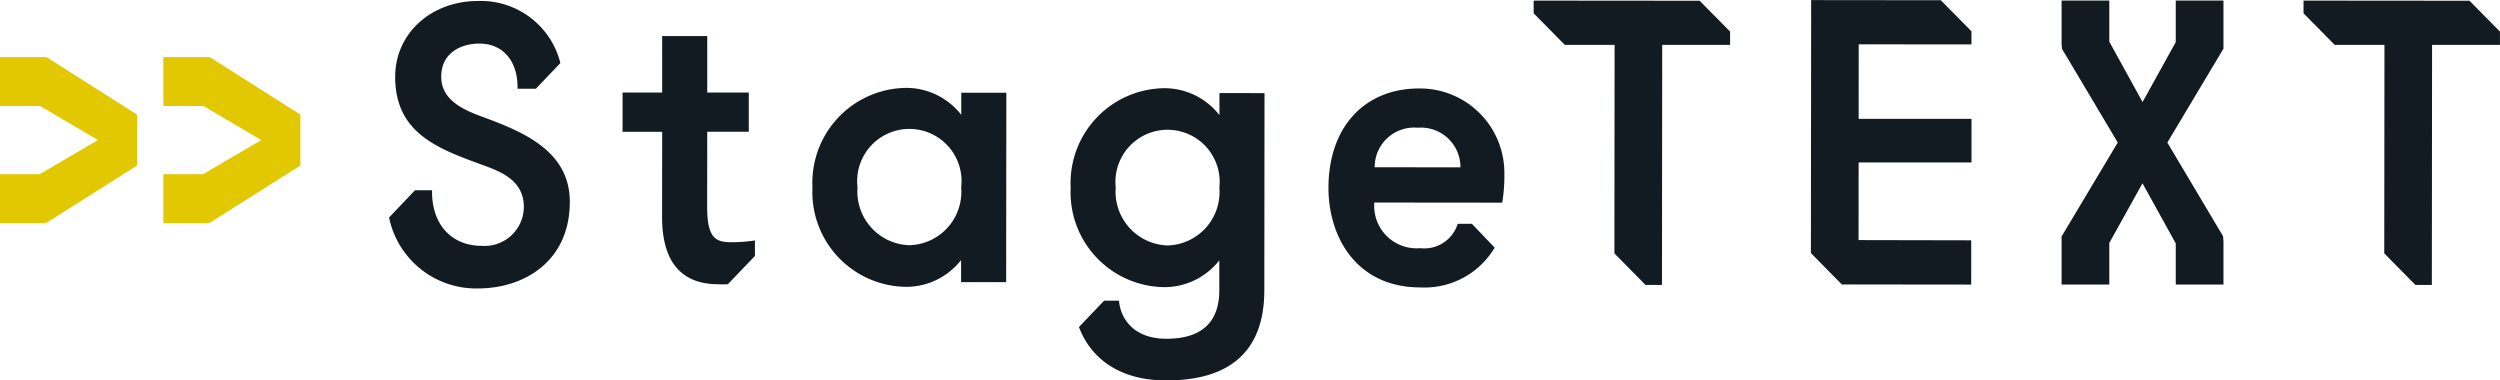
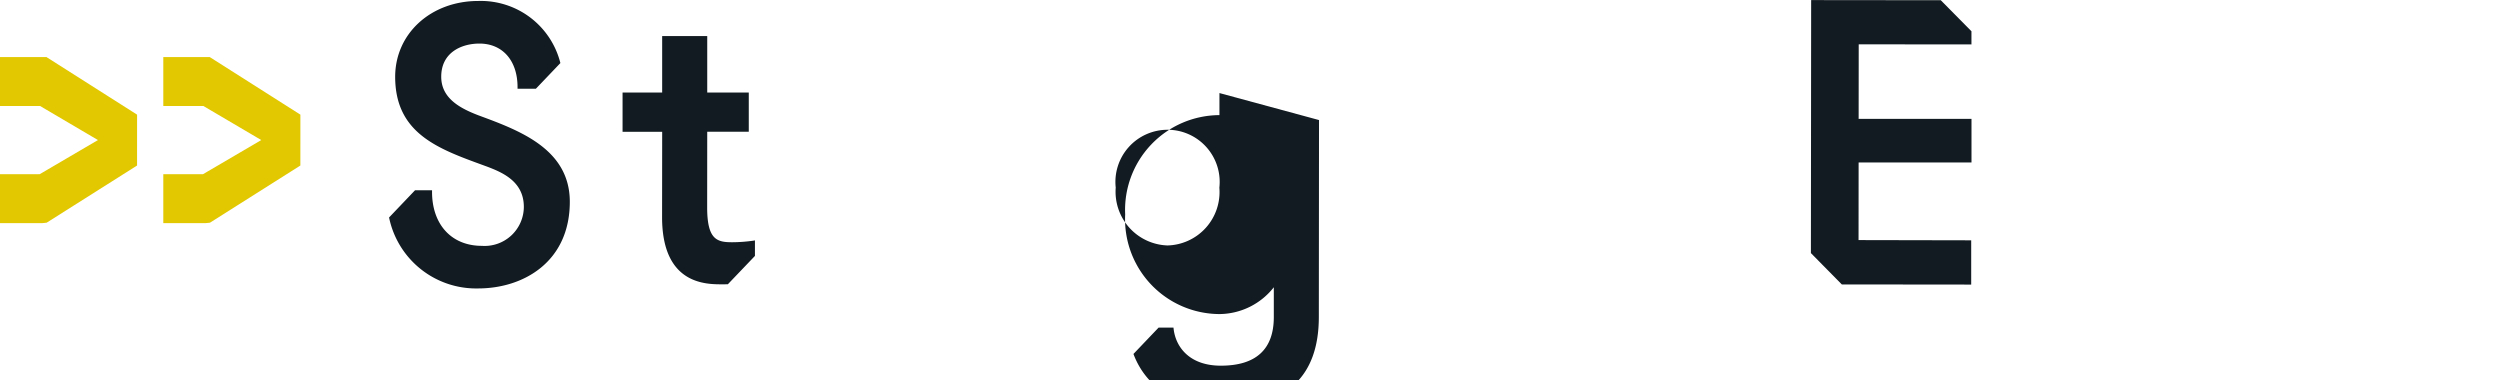
<svg xmlns="http://www.w3.org/2000/svg" id="Group_844" data-name="Group 844" width="177.187" height="26.961" viewBox="0 0 177.187 26.961">
-   <path id="Path_5" data-name="Path 5" d="M82.287 20.5a4.945 4.945 0 00-3.863-1.909 6.719 6.719 0 00-6.681 7.044 6.719 6.719 0 006.667 7.057 4.94 4.94 0 003.867-1.9v1.564h3.194l.013-13.42H82.29zm-3.709 9.241a3.807 3.807 0 01-3.641-4.1 3.7 3.7 0 117.346.008 3.785 3.785 0 01-3.705 4.094" transform="translate(-14.16 -12.362)" fill="#121b21" />
-   <path id="Path_6" data-name="Path 6" d="M163.886 13.118h-3.381v2.945l-2.353 4.248-2.358-4.278v-2.915h-3.381V16.2l.031.345 3.949 6.636-3.98 6.655v3.409h3.381V30.3l2.353-4.231 2.358 4.261v2.914h3.381v-3.081l-.031-.345-3.948-6.636 3.979-6.655z" transform="translate(-6.298 -13.079)" fill="#121b21" />
  <path id="Path_7" data-name="Path 7" d="M28.989 20.741l-6.424-4.082h-3.292v3.469h2.843l4.1 2.414-4.131 2.42h-2.812v3.469h2.973l.333-.032 6.408-4.052z" transform="translate(-19.273 -12.615)" fill="#e1c800" />
  <path id="Path_8" data-name="Path 8" d="M39.535 20.741l-6.425-4.082h-3.291v3.469h2.843l4.1 2.414-4.131 2.42h-2.812v3.469h2.973l.333-.032 6.408-4.052z" transform="translate(-18.245 -12.615)" fill="#e1c800" />
-   <path id="Path_9" data-name="Path 9" d="M98.963 18.954v1.564A4.946 4.946 0 0095.1 18.61a6.718 6.718 0 00-6.681 7.043 6.719 6.719 0 006.668 7.057 4.94 4.94 0 003.866-1.9v2.116c0 2.286-1.268 3.445-3.759 3.442-2.242 0-3.2-1.35-3.342-2.61l-.01-.088h-1.055l-1.781 1.867c.742 1.993 2.625 3.781 6.182 3.785 4.611 0 6.951-2.146 6.956-6.391l.013-13.972zm-3.71 10.8a3.806 3.806 0 01-3.641-4.1 3.695 3.695 0 117.345.008 3.785 3.785 0 01-3.7 4.094" transform="translate(-12.535 -12.359)" fill="#121b21" />
-   <path id="Path_10" data-name="Path 10" d="M115.233 28.219h-1l-.025.061a2.476 2.476 0 01-2.636 1.666 3.007 3.007 0 01-3.255-3.235l9.065.009.013-.084a11.246 11.246 0 00.14-1.946 5.987 5.987 0 00-6.035-6.064c-3.9 0-6.43 2.762-6.433 7.044 0 3.509 2.005 7.053 6.5 7.057a5.772 5.772 0 005.279-2.818zm-3.82-6.811a2.8 2.8 0 013.008 2.81l-6.078-.007a2.8 2.8 0 013.07-2.8" transform="translate(-10.913 -12.357)" fill="#121b21" />
+   <path id="Path_9" data-name="Path 9" d="M98.963 18.954v1.564a6.718 6.718 0 00-6.681 7.043 6.719 6.719 0 006.668 7.057 4.94 4.94 0 003.866-1.9v2.116c0 2.286-1.268 3.445-3.759 3.442-2.242 0-3.2-1.35-3.342-2.61l-.01-.088h-1.055l-1.781 1.867c.742 1.993 2.625 3.781 6.182 3.785 4.611 0 6.951-2.146 6.956-6.391l.013-13.972zm-3.71 10.8a3.806 3.806 0 01-3.641-4.1 3.695 3.695 0 117.345.008 3.785 3.785 0 01-3.7 4.094" transform="translate(-12.535 -12.359)" fill="#121b21" />
  <path id="Path_11" data-name="Path 11" d="M50.809 21.278l-.056-.02c-1.315-.5-2.658-1.212-2.656-2.745 0-1.734 1.46-2.349 2.709-2.348 1.645 0 2.706 1.217 2.7 3.1v.1h1.3l1.736-1.819a5.814 5.814 0 00-5.82-4.4c-3.354 0-5.886 2.306-5.889 5.372 0 4 3.019 5.094 6.219 6.26 1.224.447 2.9 1.06 2.9 2.963a2.779 2.779 0 01-2.977 2.76c-2.146 0-3.533-1.509-3.529-3.84v-.1h-1.205l-1.841 1.93a6.3 6.3 0 006.31 5.029c3.234 0 6.5-1.9 6.5-6.141 0-3.73-3.549-5.046-6.4-6.1" transform="translate(-16.825 -13.077)" fill="#121b21" />
  <path id="Path_12" data-name="Path 12" d="M68.861 30.926v-1.1l-.114.02a11.017 11.017 0 01-1.5.111c-1.072 0-1.775-.174-1.772-2.483l.005-5.347h2.944v-2.782H65.48v-4h-3.194v4h-2.807v2.782h2.808l-.007 6.056c0 4.753 3.085 4.756 4.248 4.756.139 0 .279 0 .415-.006z" transform="translate(-15.355 -12.788)" fill="#121b21" />
-   <path id="Path_13" data-name="Path 13" d="M130.081 13.13h-2.662l-9.1-.008v.9l2.205 2.236h3.531l-.014 14.779 2.206 2.237h1.166l.017-17.012h4.811v-.942z" transform="translate(-9.621 -13.08)" fill="#121b21" />
-   <path id="Path_14" data-name="Path 14" d="M179.8 13.13h-2.662l-9.1-.008v.9l2.205 2.236h3.531l-.014 14.779 2.206 2.237h1.166l.017-17.012h4.811v-.942z" transform="translate(-4.776 -13.08)" fill="#121b21" />
  <path id="Path_15" data-name="Path 15" d="M139.607 21.335l.005-5.11 7.99.008V15.3l-2.174-2.2-9.187-.01-.018 17.931 2.191 2.222 9.17.01v-3.137L139.6 30.1l.005-5.3v-.2h8v-3.09h-8z" transform="translate(-7.876 -13.084)" fill="#121b21" />
</svg>